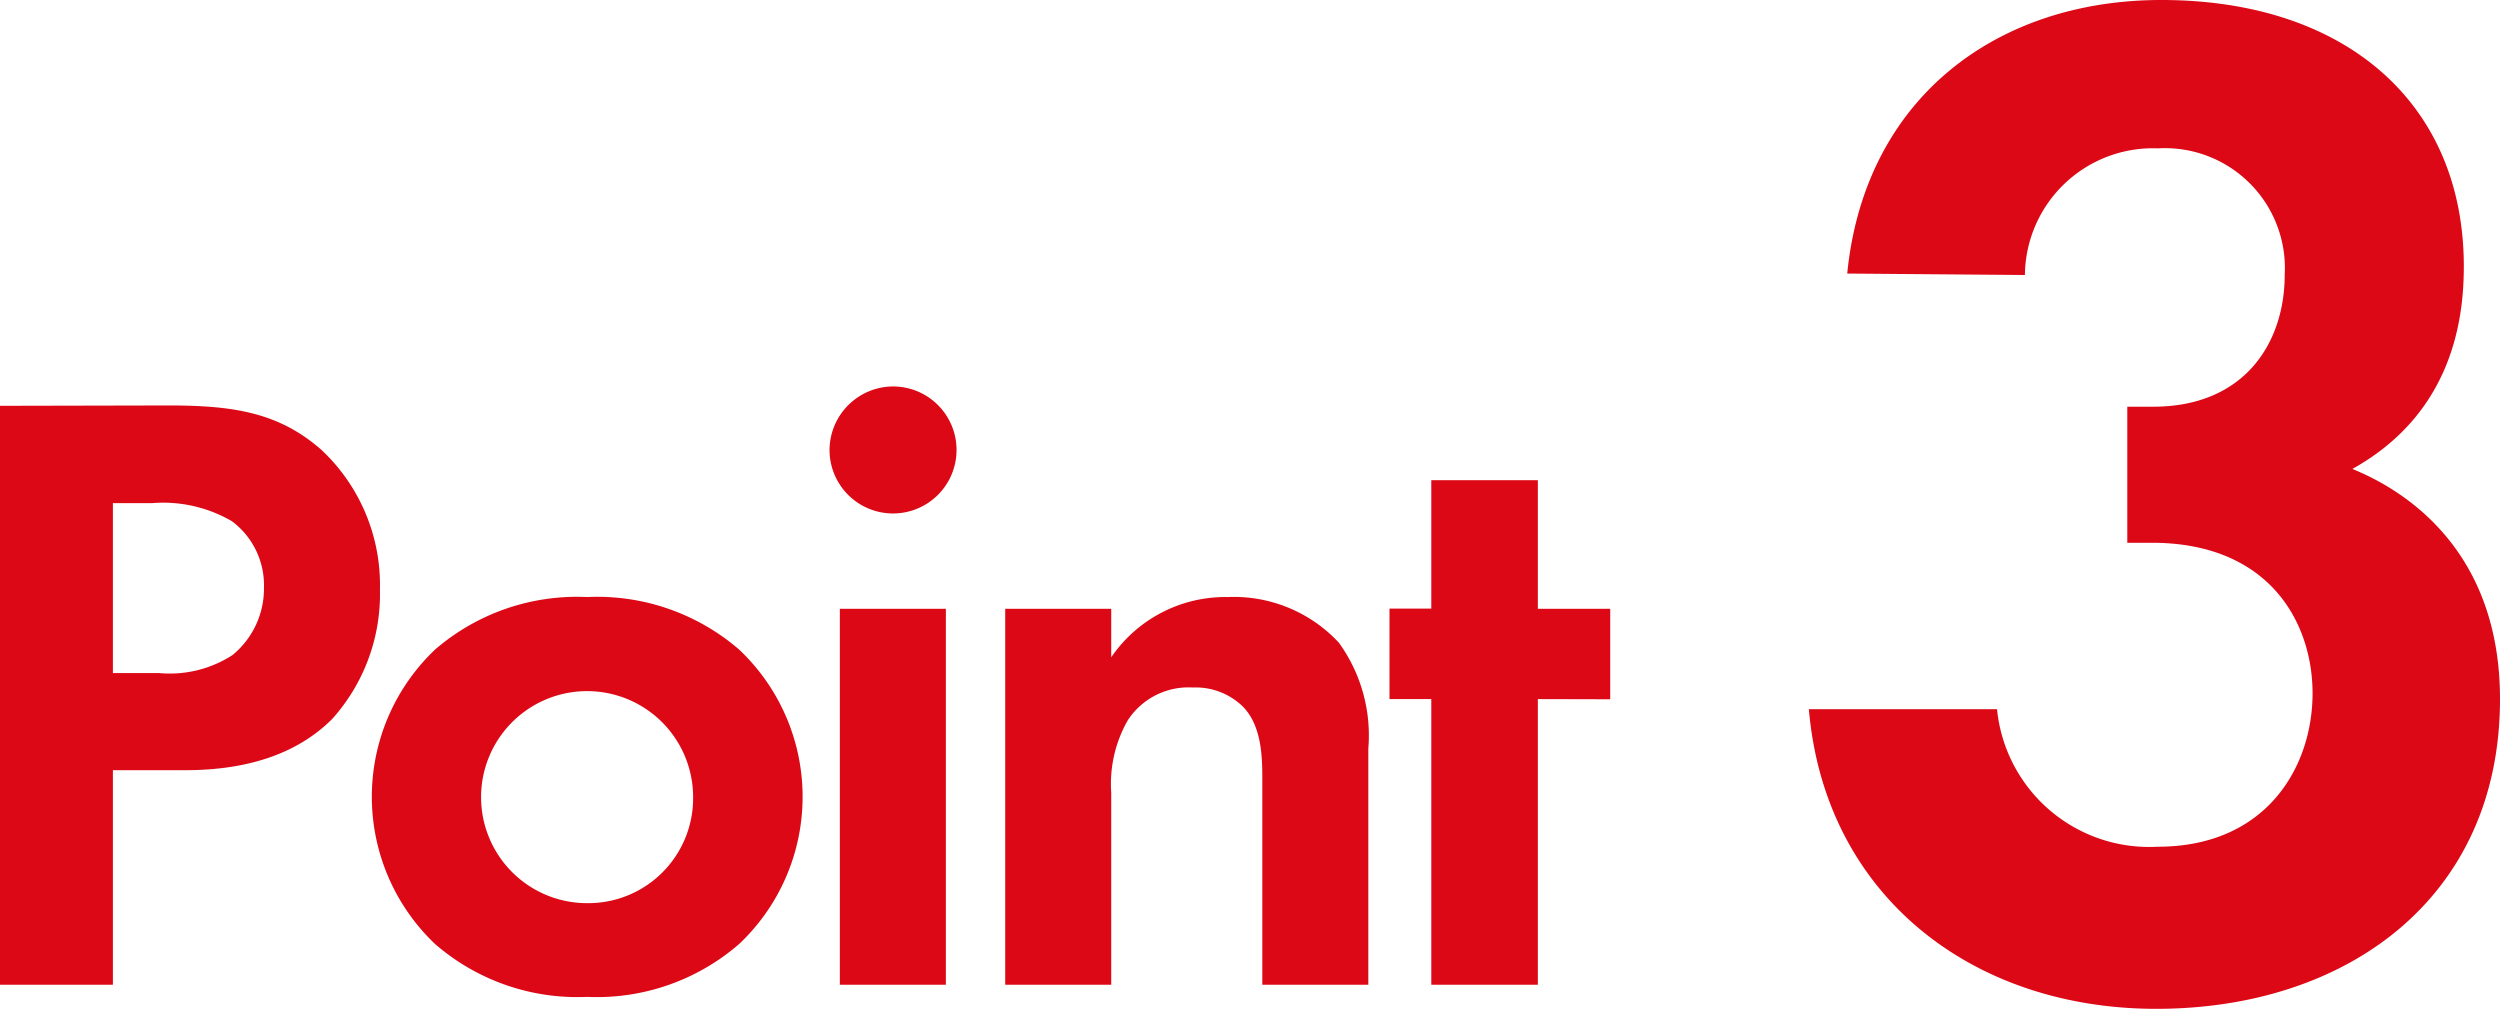
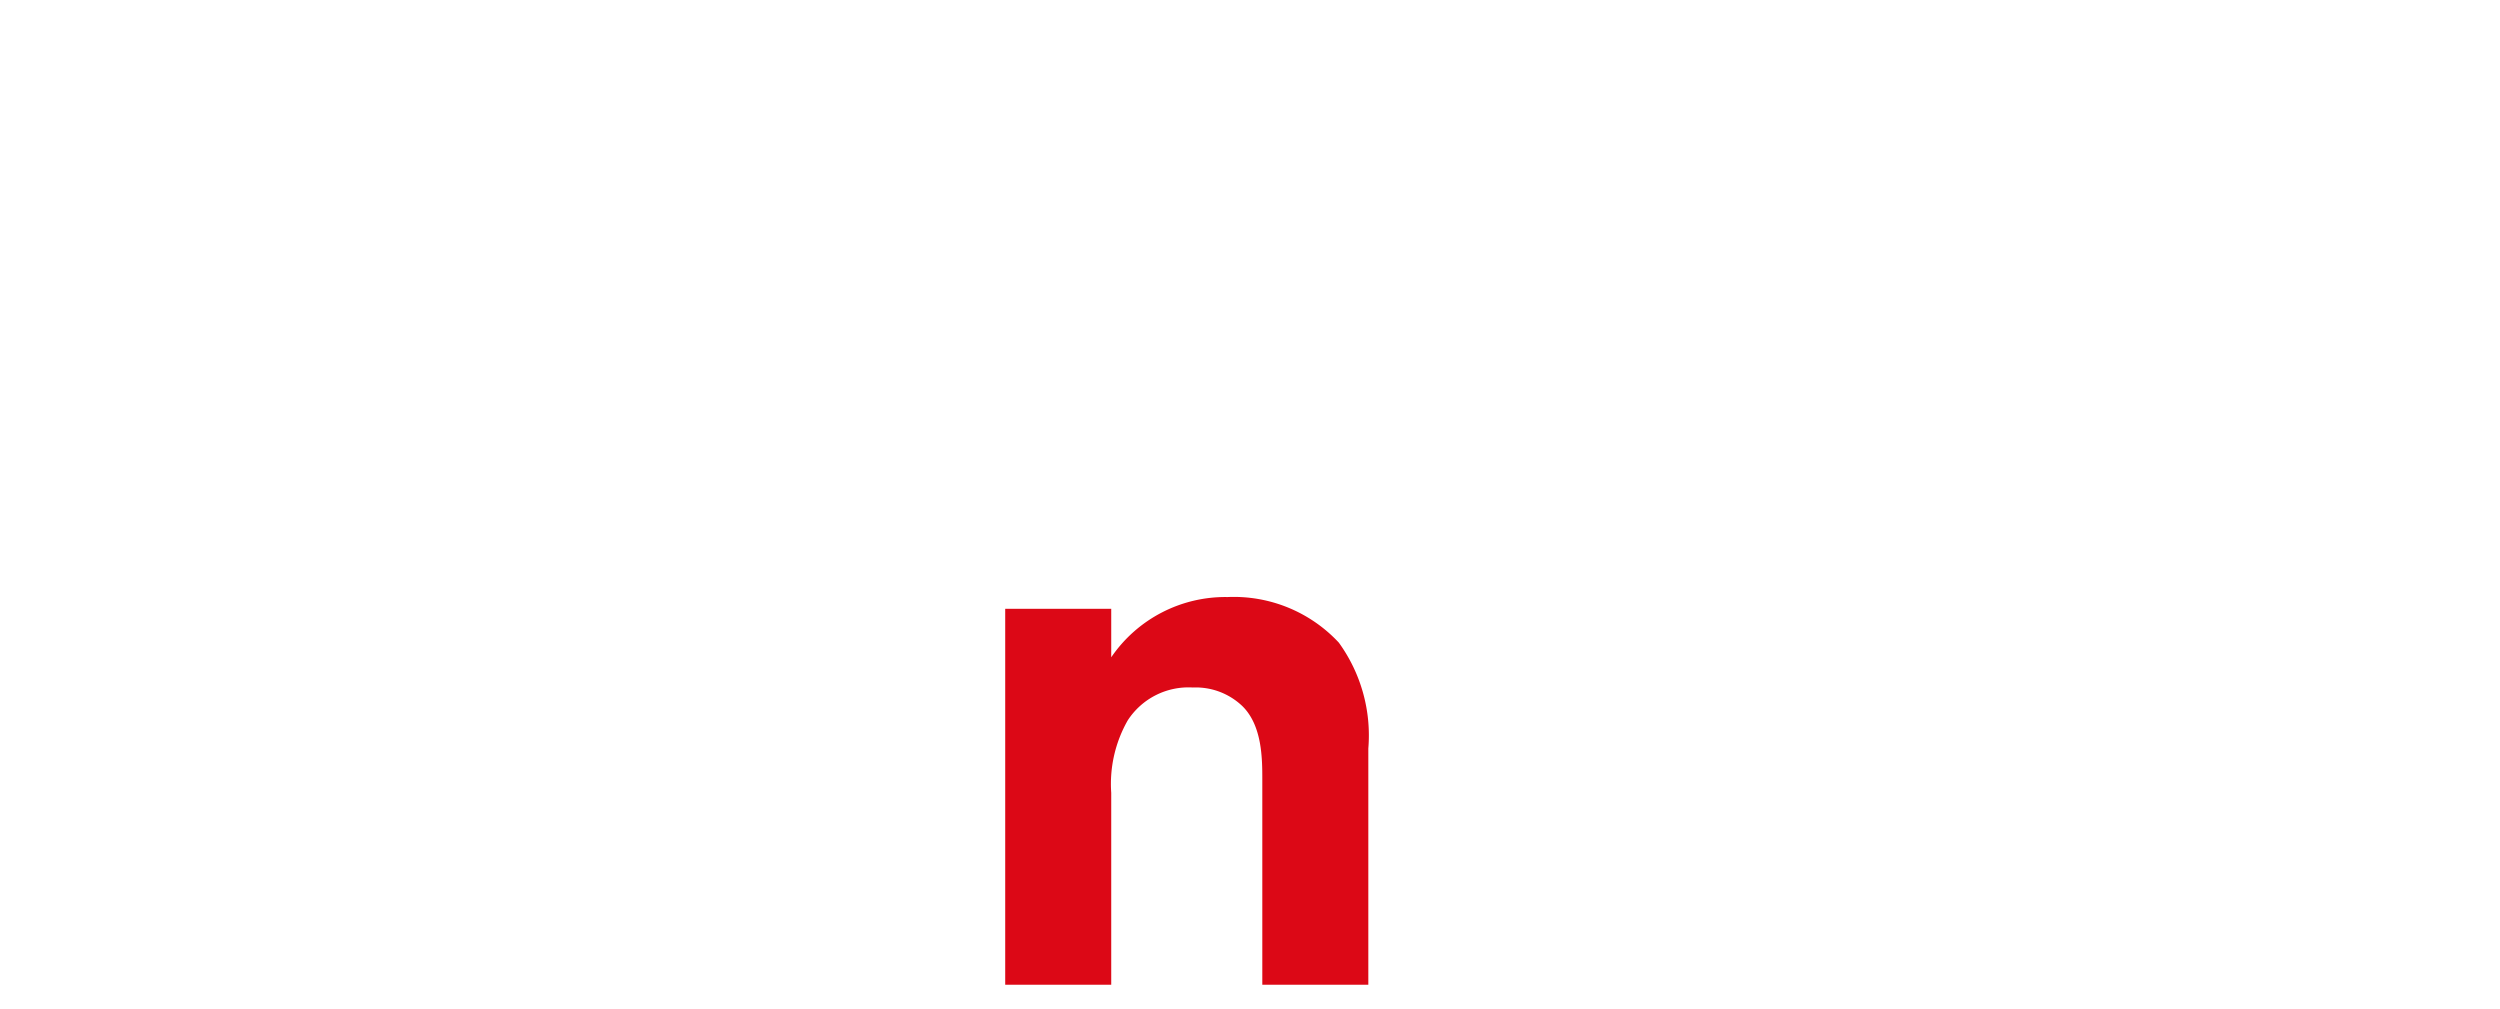
<svg xmlns="http://www.w3.org/2000/svg" viewBox="0 0 138.18 55.76">
  <defs>
    <style>.cls-1{fill:#dc0816;}</style>
  </defs>
  <g id="レイヤー_2" data-name="レイヤー 2">
    <g id="レイヤー_1-2" data-name="レイヤー 1">
-       <path class="cls-1" d="M102.1,15.12C103.06,5.44,110.34,0,119.46,0c10.24,0,16.72,5.76,16.72,14.72,0,2.8-.56,8.08-6.16,11.2,2.16.88,8.16,3.92,8.16,12.72,0,11-8.48,17.12-19,17.12-10.24,0-18.32-6.32-19.2-16.56h10.4a8.45,8.45,0,0,0,8.88,7.6c6,0,8.56-4.4,8.56-8.48,0-3.92-2.4-8.32-8.88-8.32h-1.36V22.48H119c5.12,0,7.28-3.6,7.28-7.28a6.63,6.63,0,0,0-7-7,7.08,7.08,0,0,0-7.36,7Z" />
-       <path class="cls-1" d="M9.31,22.41c3.6,0,6.1.39,8.45,2.45A10.23,10.23,0,0,1,21,32.59a10.33,10.33,0,0,1-2.64,7.15c-1.78,1.78-4.42,2.83-8.12,2.83h-4V54.43H0v-32ZM6.24,37.2H8.78a6.37,6.37,0,0,0,4.08-1,4.75,4.75,0,0,0,1.73-3.74,4.41,4.41,0,0,0-1.77-3.65,7.55,7.55,0,0,0-4.42-1H6.24Z" />
-       <path class="cls-1" d="M40.85,35.9a11.19,11.19,0,0,1,0,16.28,12,12,0,0,1-8.4,2.92,12,12,0,0,1-8.4-2.92,11.22,11.22,0,0,1,0-16.28A12,12,0,0,1,32.45,33,12,12,0,0,1,40.85,35.9Zm-2.54,8.16a5.86,5.86,0,1,0-5.86,5.86A5.8,5.8,0,0,0,38.31,44.06Z" />
-       <path class="cls-1" d="M49.35,21.36a3.51,3.51,0,1,1-3.5,3.5A3.53,3.53,0,0,1,49.35,21.36Zm2.93,12.29V54.43H46.42V33.65Z" />
      <path class="cls-1" d="M55.56,33.65h5.86v2.68A7.64,7.64,0,0,1,67.85,33,7.93,7.93,0,0,1,74,35.52a8.74,8.74,0,0,1,1.63,5.85V54.43H69.77V43.1c0-1.15,0-3-1.11-4.08A3.73,3.73,0,0,0,65.93,38a4,4,0,0,0-3.6,1.82,7.09,7.09,0,0,0-.91,4V54.43H55.56Z" />
-       <path class="cls-1" d="M85,38.64V54.43H79.11V38.64H76.8v-5h2.31V26.54H85v7.11h4v5Z" />
    </g>
  </g>
</svg>